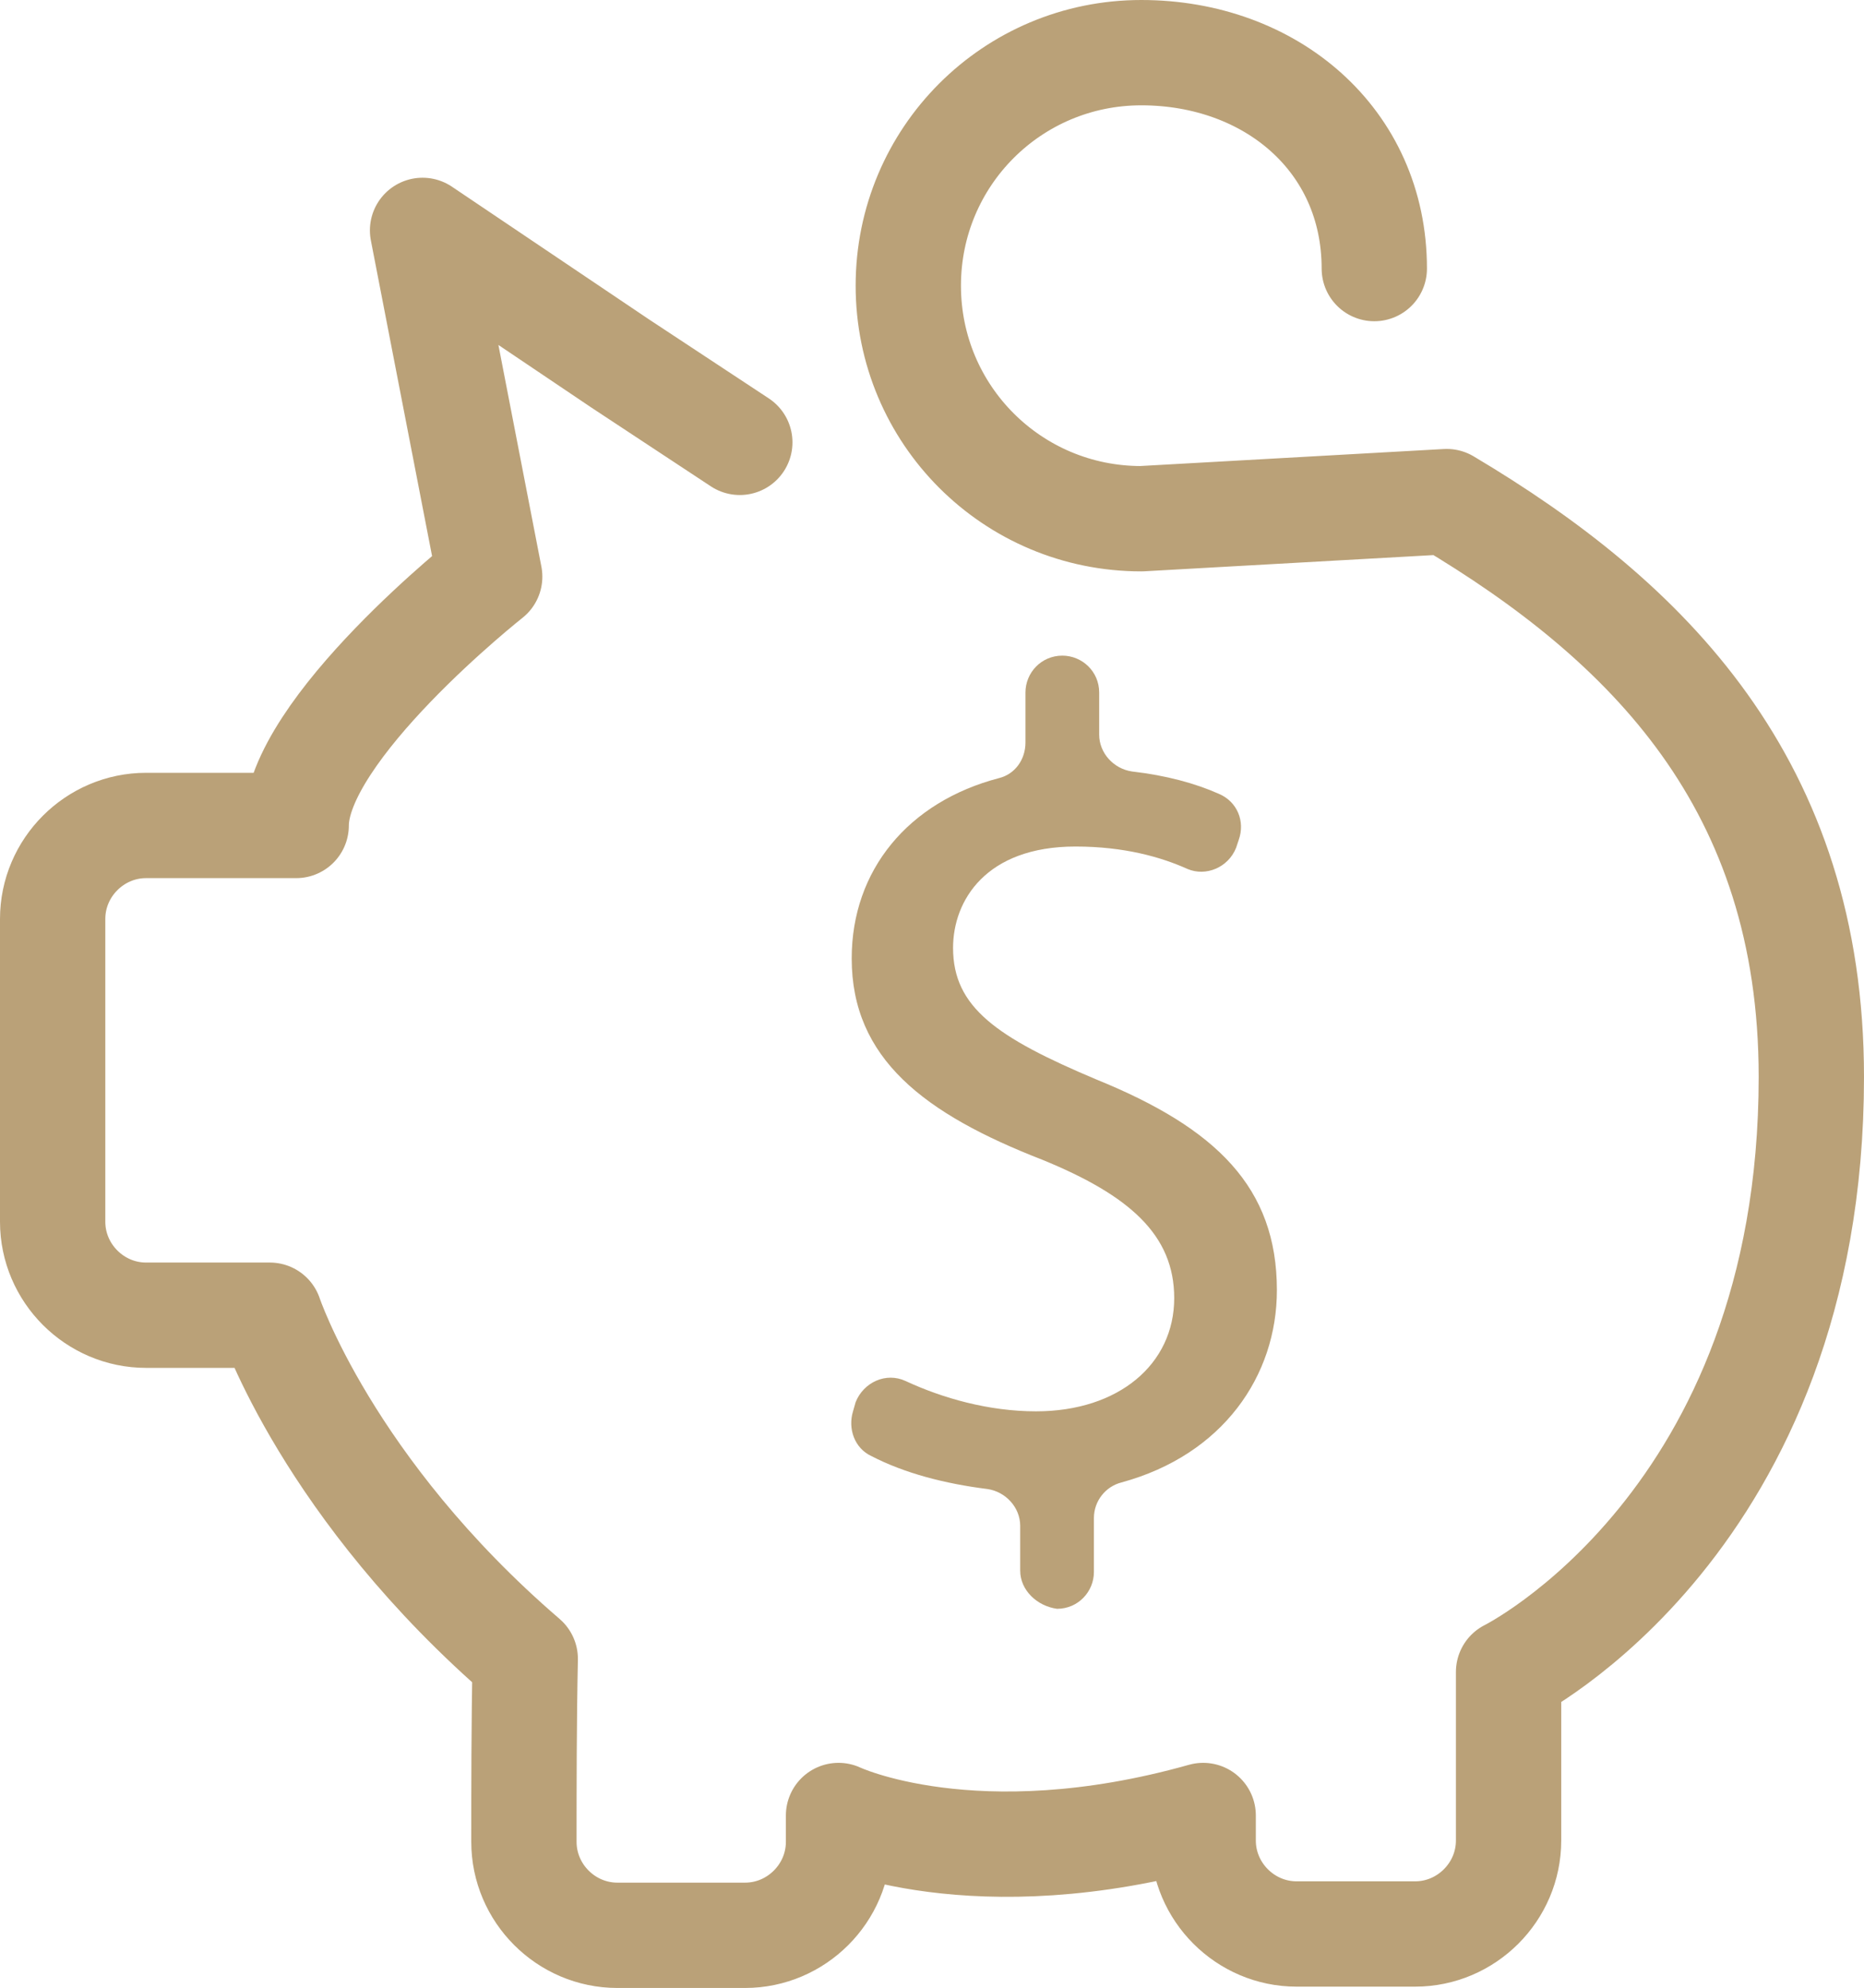
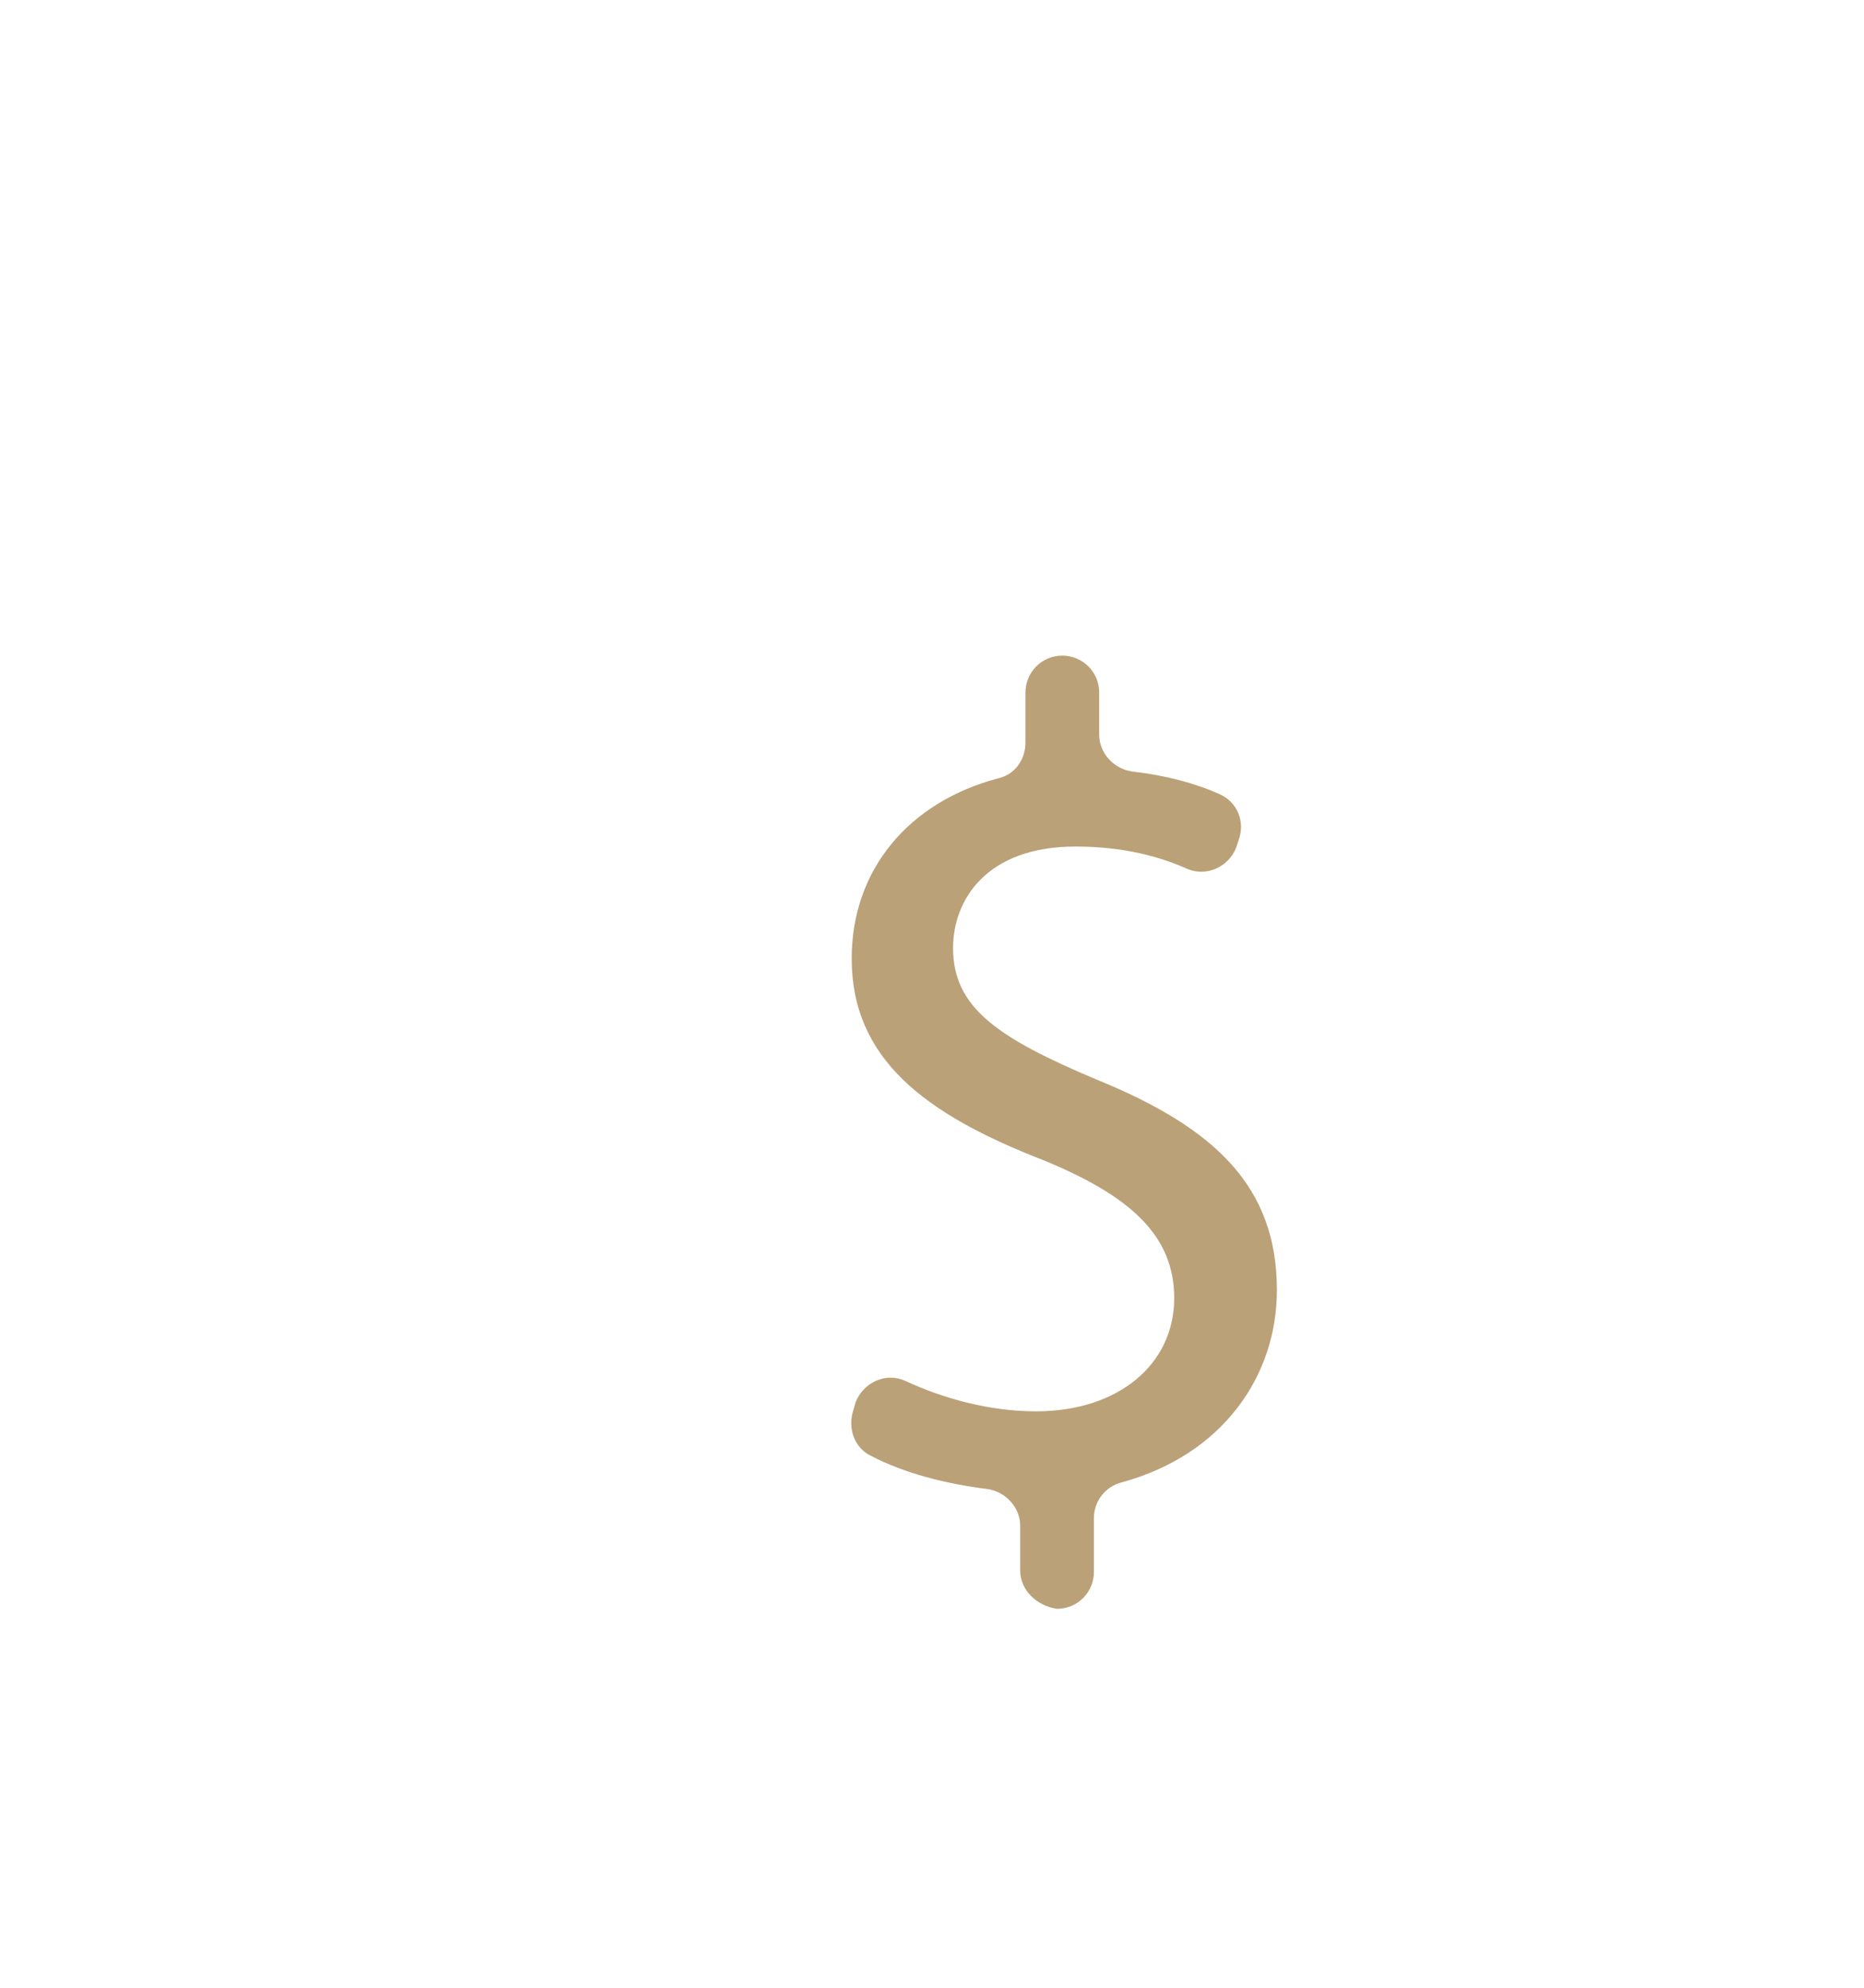
<svg xmlns="http://www.w3.org/2000/svg" xmlns:ns1="http://www.inkscape.org/namespaces/inkscape" xmlns:ns2="http://sodipodi.sourceforge.net/DTD/sodipodi-0.dtd" version="1.1" x="0px" y="0px" viewBox="0 0 141.6 151" enable-background="new 0 0 193.1 193.1" xml:space="preserve" id="svg2" ns1:version="0.48.5 r10040" width="100%" height="100%" ns2:docname="lb-08.svg">
  <defs id="defs16" />
  <ns2:namedview pagecolor="#ffffff" bordercolor="#666666" borderopacity="1" objecttolerance="10" gridtolerance="10" guidetolerance="10" ns1:pageopacity="0" ns1:pageshadow="2" ns1:window-width="658" ns1:window-height="480" id="namedview14" showgrid="false" fit-margin-top="0" fit-margin-left="0" fit-margin-right="0" fit-margin-bottom="0" ns1:zoom="1.2221647" ns1:cx="70.849999" ns1:cy="75.550005" ns1:window-x="0" ns1:window-y="56" ns1:window-maximized="0" ns1:current-layer="svg2" />
  <g id="Warstwa_1" display="none" style="display:none" transform="translate(-25.7,-21.1)">
    <rect x="-255.6" y="-246.6" display="inline" width="1434.3" height="1425.8" id="rect5" style="fill:#251c19;display:inline" />
  </g>
  <g id="Warstwa_2" transform="translate(-25.7,-21.1)">
-     <path stroke-miterlimit="10" d="m 81.9,54.7 -9.1,-6 -15,-10.1 5.1,26.3 c 0,0 -14.7,11.6 -14.7,18.9 H 36.8 c -3.9,0 -7.1,3.2 -7.1,7.1 v 23 c 0,3.9 3.2,7.1 7.1,7.1 h 9.4 c 0,0 4.4,13.2 19.4,26.1 -0.1,4.8 -0.1,9.9 -0.1,13.9 0,3.9 3.2,7.1 7.1,7.1 h 9.7 c 3.9,0 7.1,-3.2 7.1,-7.1 v -2 c 0,0 10.3,4.9 27.7,0 v 1.9 c 0,3.9 3.2,7.1 7.1,7.1 h 9 c 3.9,0 7.1,-3.2 7.1,-7.1 v -12.8 c 0,0 23,-11.4 23,-45.2 0,-22.2 -12.4,-34.6 -27.7,-43.7 l -23.2,1.3 c -9.8,0 -17.7,-7.9 -17.7,-17.7 0,-9.8 7.9,-17.7 17.7,-17.7 9.8,0 17.7,6.6 17.7,16.4 l 0,0" id="path8" ns1:connector-curvature="0" style="fill:none;stroke:#baa178;stroke-width:8;stroke-linecap:round;stroke-linejoin:round;stroke-miterlimit:10" />
    <g id="g10">
      <path d="M 103.2,140.4 V 137 c 0,-1.4 -1.1,-2.6 -2.5,-2.8 -3.2,-0.4 -6.3,-1.2 -8.8,-2.5 -1.3,-0.6 -1.8,-2.1 -1.4,-3.4 l 0.2,-0.7 c 0.6,-1.5 2.3,-2.3 3.8,-1.6 2.8,1.3 6.3,2.3 9.9,2.3 6.3,0 10.5,-3.6 10.5,-8.6 0,-4.8 -3.4,-7.8 -10,-10.5 -9,-3.5 -14.5,-7.7 -14.5,-15.3 0,-6.7 4.3,-11.9 11.2,-13.7 1.2,-0.3 2,-1.4 2,-2.7 v -3.8 c 0,-1.5 1.2,-2.8 2.8,-2.8 h 0 c 1.5,0 2.8,1.2 2.8,2.8 v 3.2 c 0,1.4 1.1,2.6 2.5,2.8 2.6,0.3 4.8,0.9 6.6,1.7 1.4,0.6 2,2.1 1.5,3.5 l -0.2,0.6 c -0.6,1.5 -2.3,2.2 -3.7,1.6 -2,-0.9 -4.8,-1.7 -8.5,-1.7 -6.8,0 -9.3,4.1 -9.3,7.7 0,4.5 3.3,6.8 10.9,10 9.1,3.7 13.7,8.2 13.7,16 0,6.5 -4.1,12.5 -11.8,14.6 -1.2,0.3 -2.1,1.4 -2.1,2.7 v 4.1 c 0,1.5 -1.2,2.8 -2.8,2.8 l 0,0 c -1.5,-0.2 -2.8,-1.4 -2.8,-2.9 z" id="path12" ns1:connector-curvature="0" style="fill:#baa178" />
    </g>
  </g>
</svg>